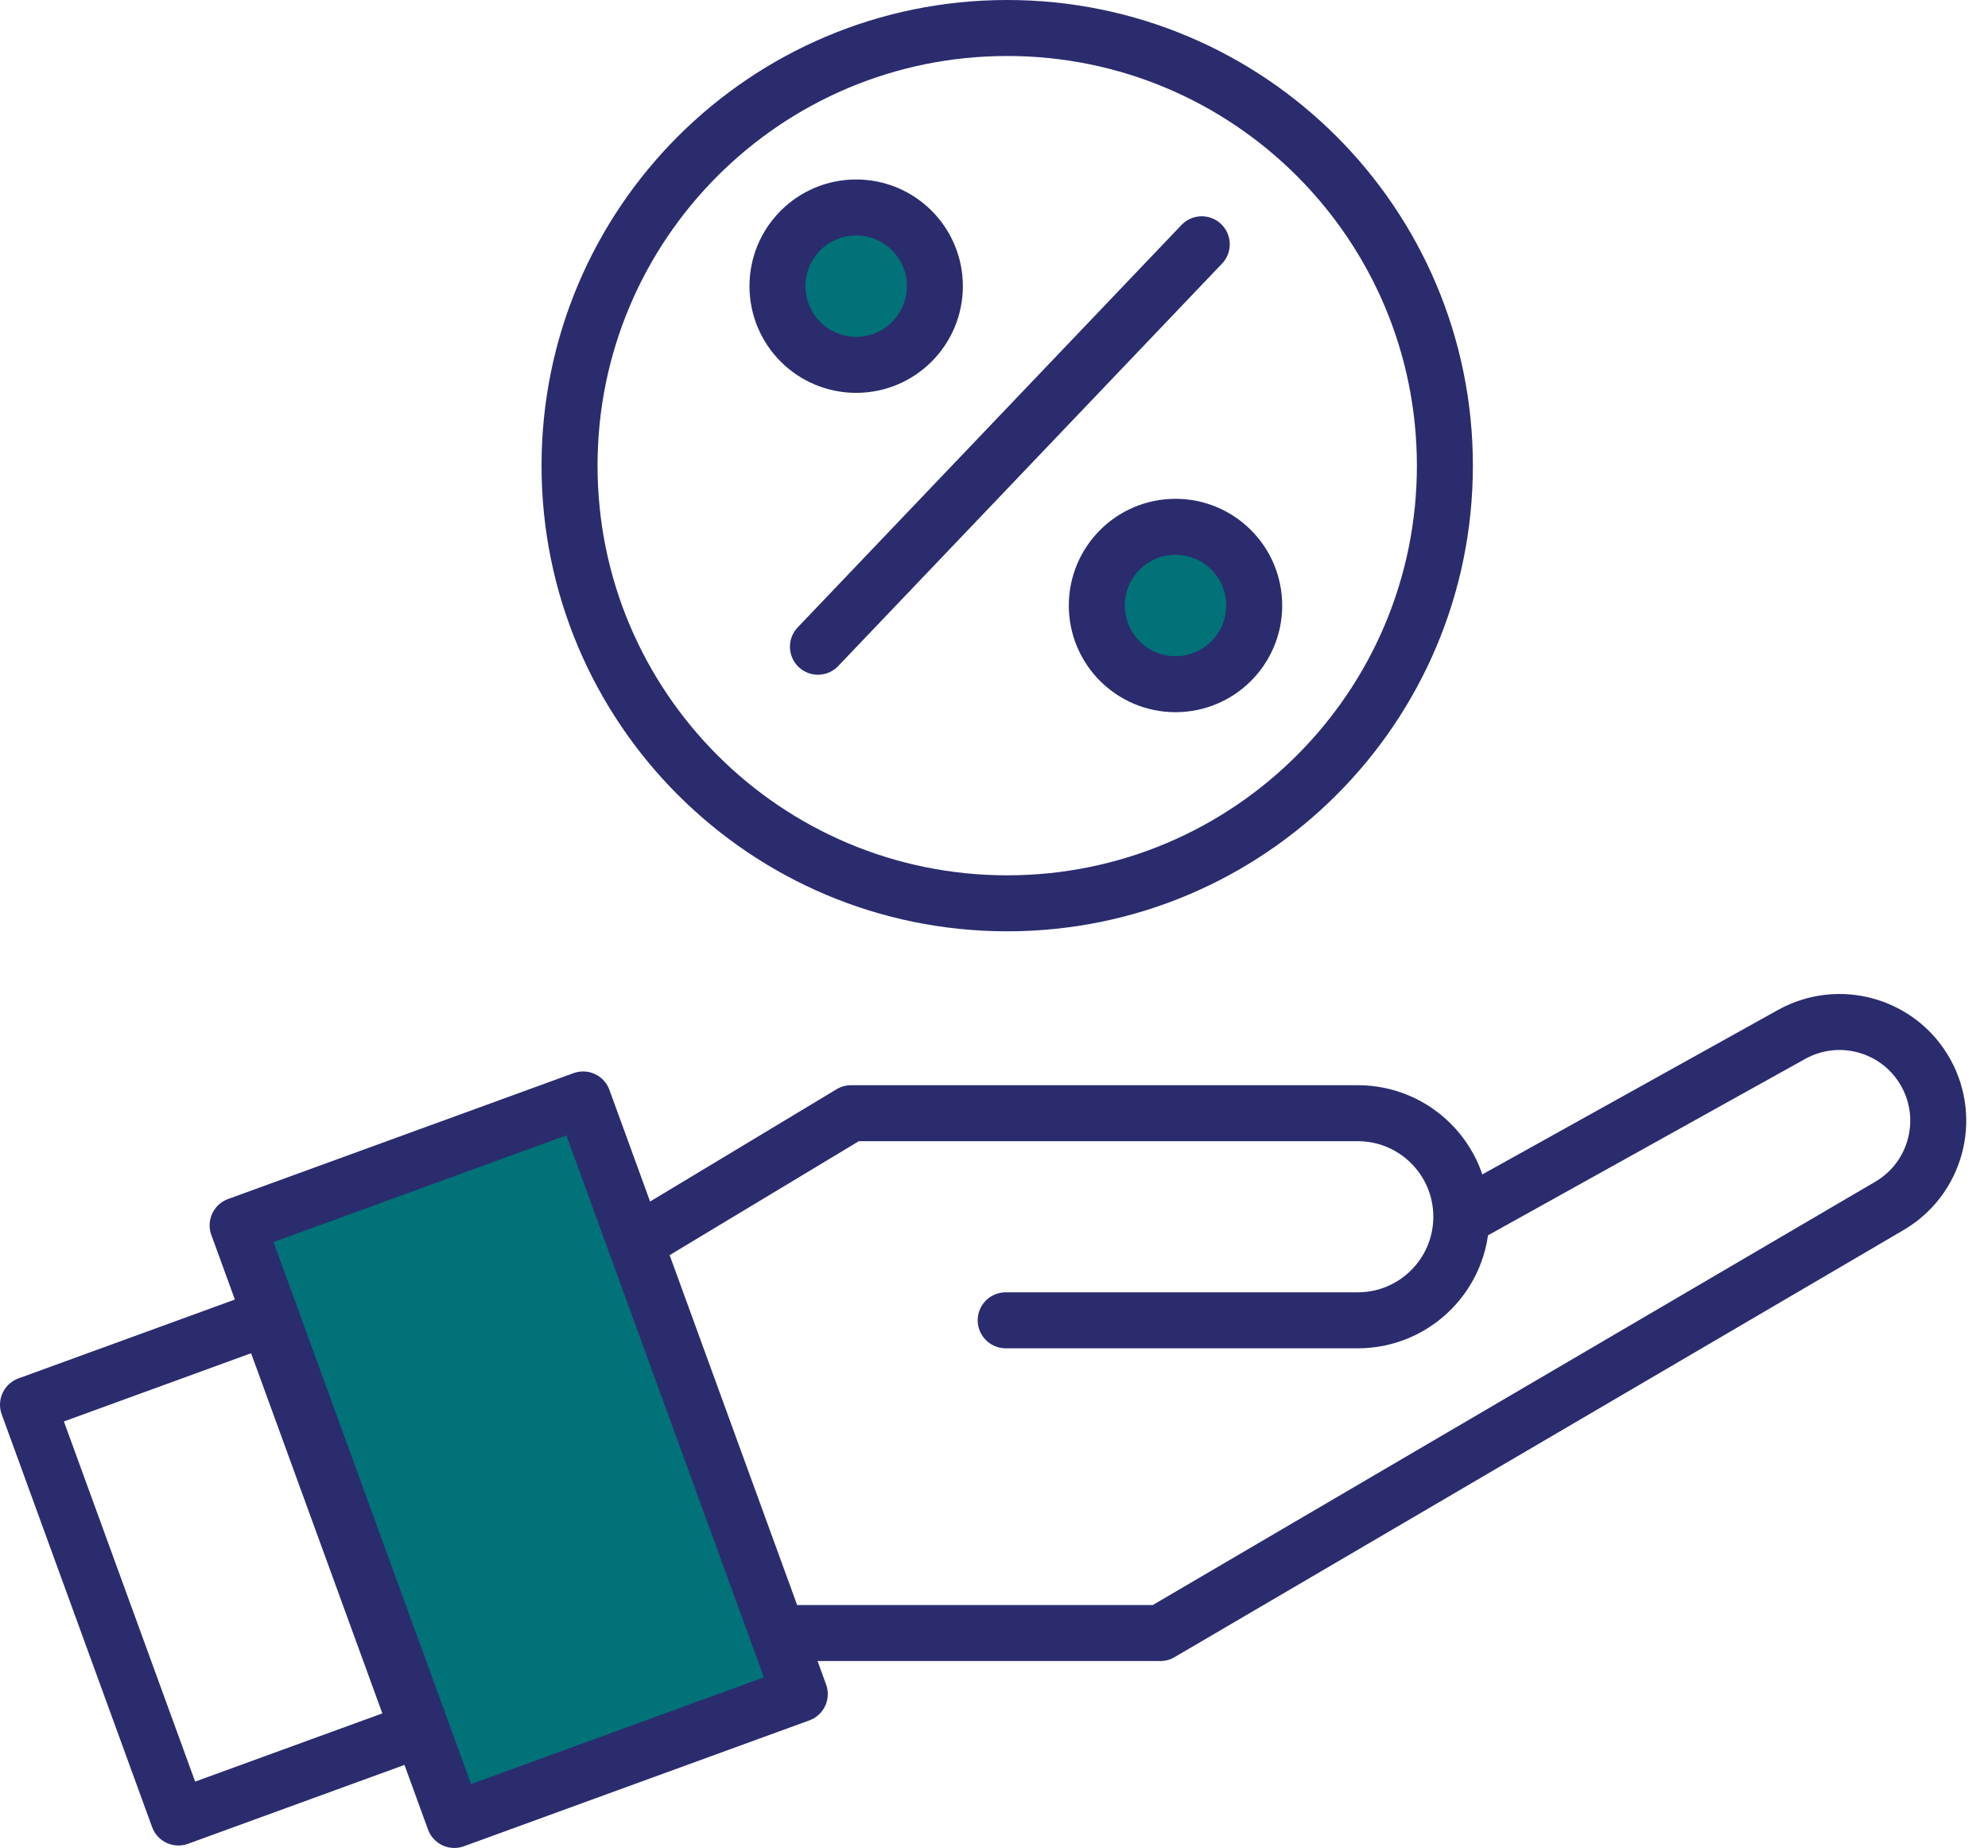
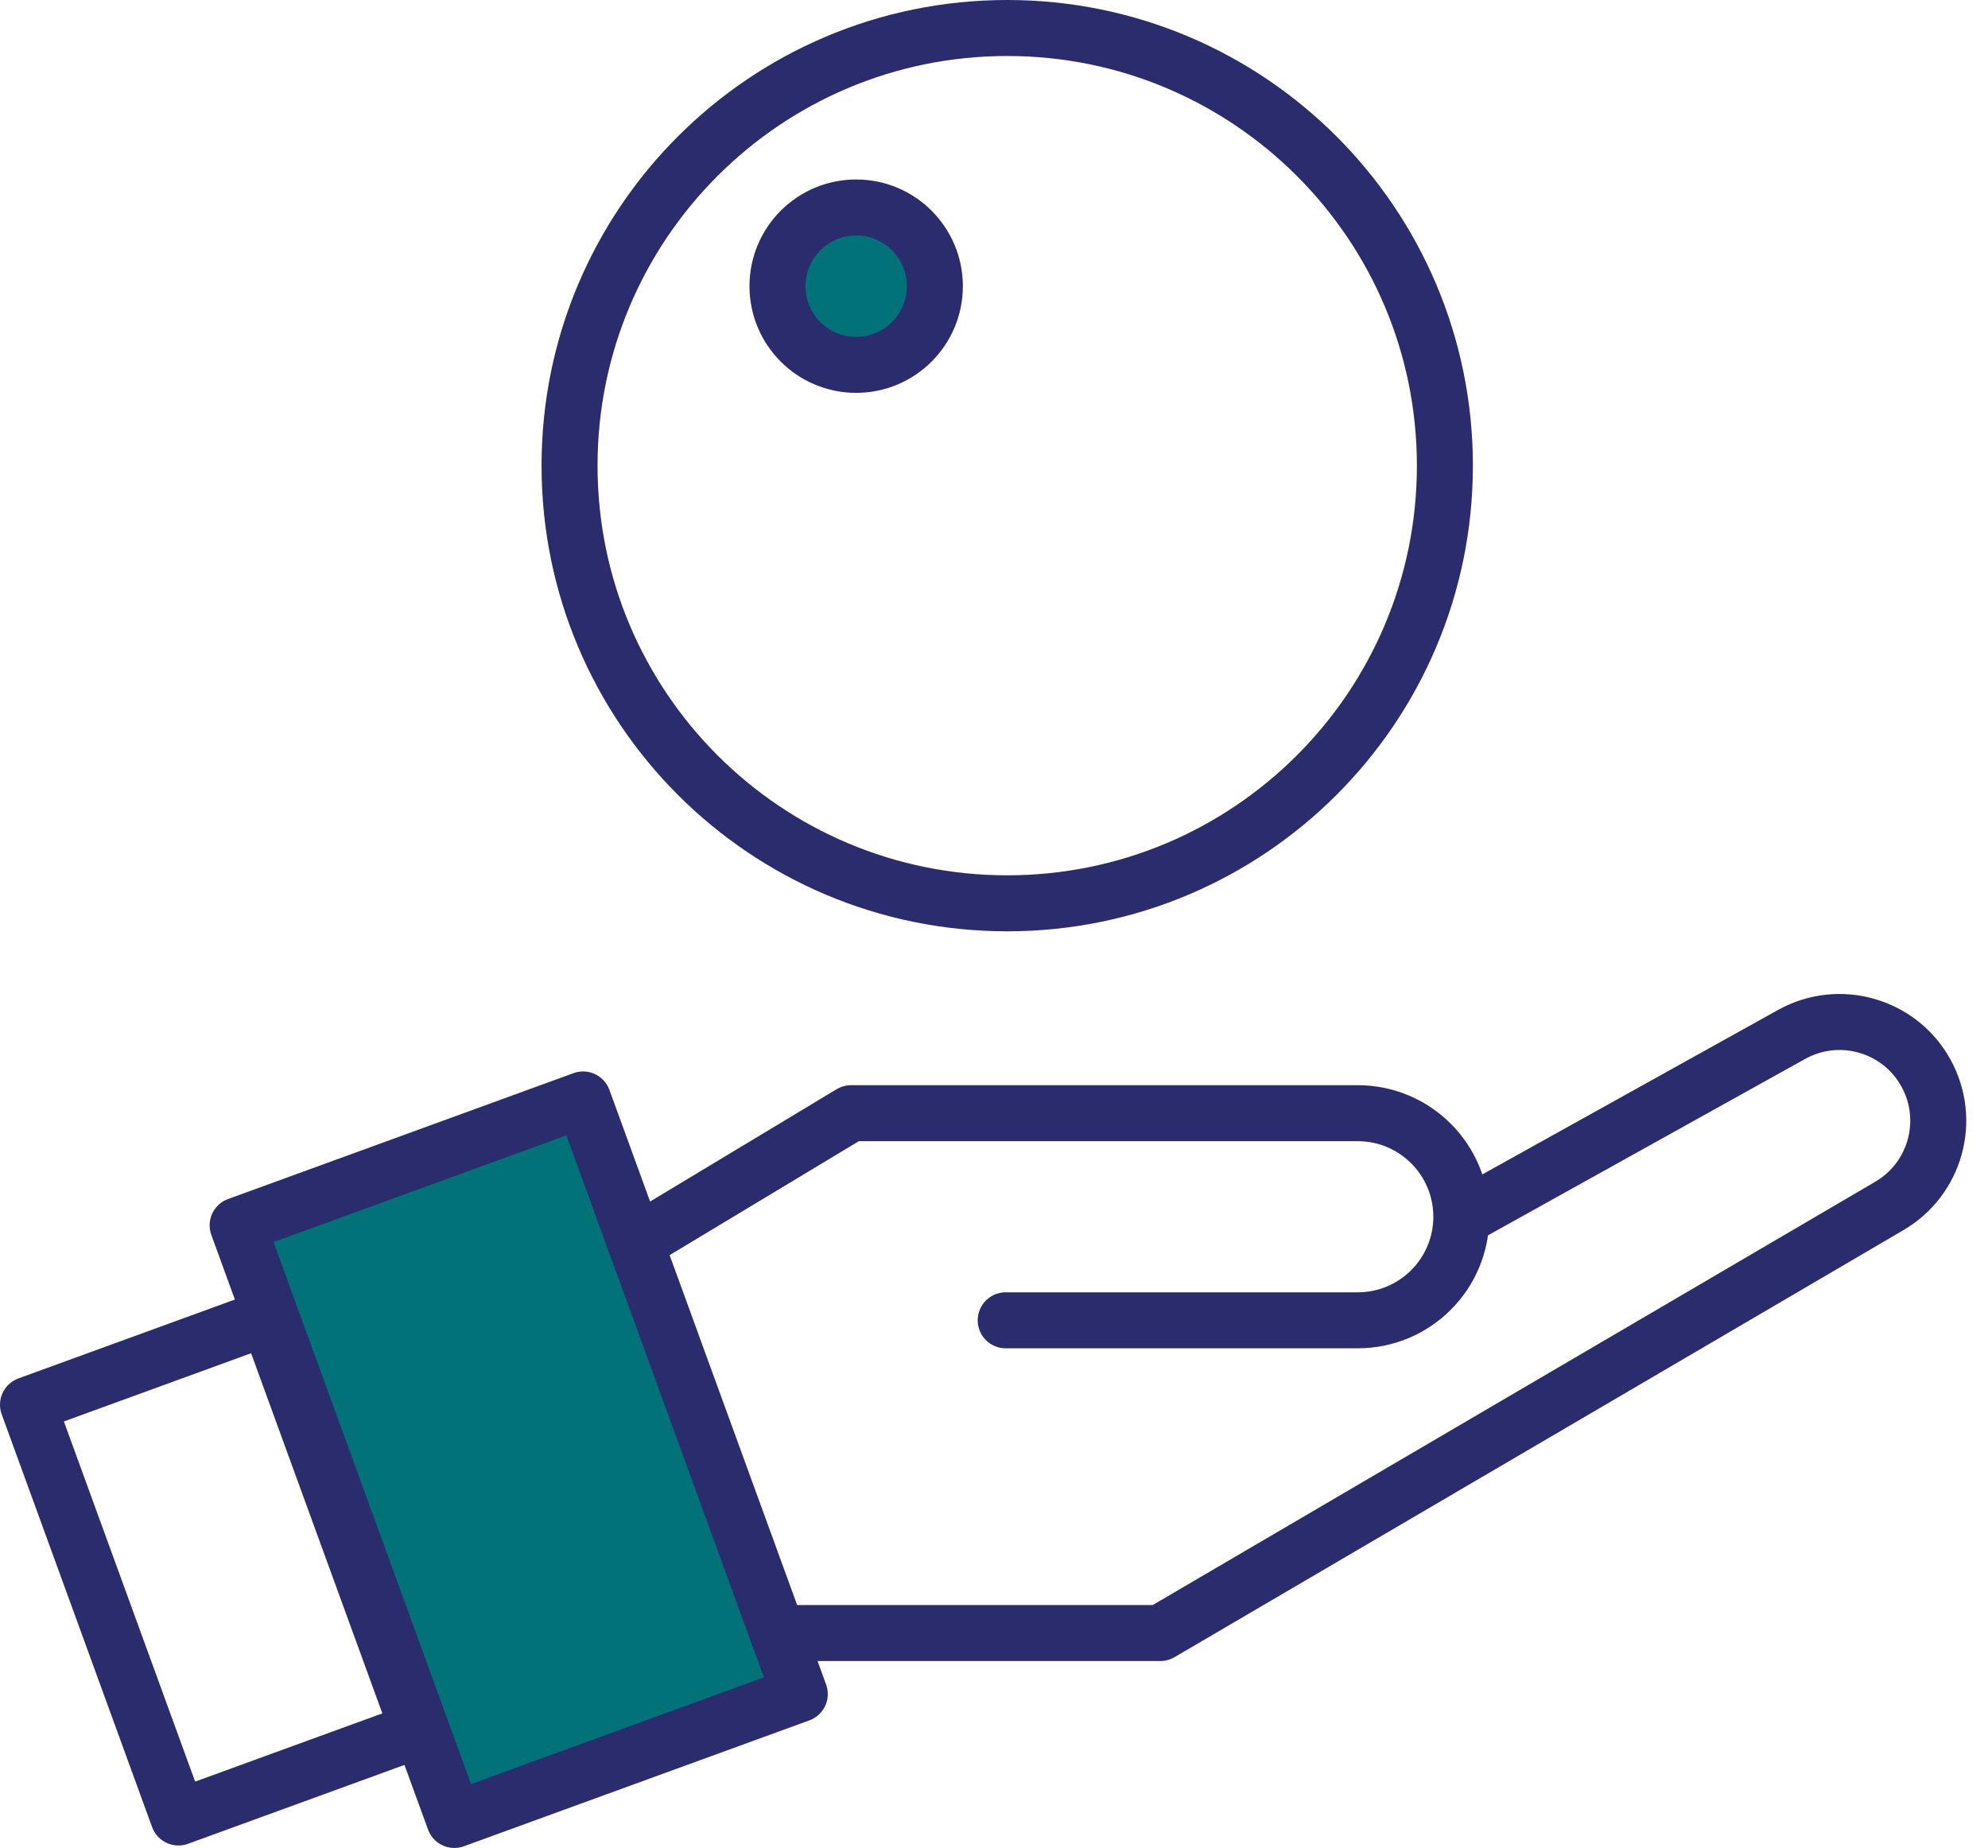
<svg xmlns="http://www.w3.org/2000/svg" width="71" height="66" viewBox="0 0 71 66" fill="none">
  <path d="M20.825 39.267L8.487 43.763L16.226 65L28.564 60.504L20.825 39.267Z" fill="#007278" stroke="#2B2C6E" stroke-width="2" stroke-miterlimit="10" stroke-linejoin="round" />
  <path d="M9.565 47.049L1 50.17L6.372 64.912L14.937 61.791L9.565 47.049Z" stroke="#2B2C6E" stroke-width="2" stroke-miterlimit="10" stroke-linecap="round" stroke-linejoin="round" />
  <path d="M35.918 47.155H48.492C50.535 47.155 52.19 45.498 52.19 43.456C52.19 41.414 50.534 39.758 48.492 39.758H30.395L22.69 44.398" stroke="#2B2C6E" stroke-width="2" stroke-miterlimit="10" stroke-linecap="round" stroke-linejoin="round" />
  <path d="M27.767 58.324H41.441L67.48 43.068C69.126 42.103 69.706 40.004 68.788 38.331C67.849 36.617 65.692 35.995 63.984 36.946L52.279 43.456" stroke="#2B2C6E" stroke-width="2" stroke-miterlimit="10" stroke-linecap="round" stroke-linejoin="round" />
  <path d="M35.972 32.262C44.605 32.262 51.603 25.264 51.603 16.631C51.603 7.998 44.605 1 35.972 1C27.339 1 20.341 7.998 20.341 16.631C20.341 25.264 27.339 32.262 35.972 32.262Z" stroke="#2B2C6E" stroke-width="2" stroke-miterlimit="10" stroke-linecap="round" stroke-linejoin="round" />
  <path d="M30.577 13.031C32.129 13.031 33.388 11.773 33.388 10.22C33.388 8.668 32.129 7.41 30.577 7.41C29.025 7.41 27.767 8.668 27.767 10.22C27.767 11.773 29.025 13.031 30.577 13.031Z" fill="#007278" stroke="#2B2C6E" stroke-width="2" stroke-miterlimit="10" stroke-linejoin="round" />
-   <path d="M41.982 24.436C43.535 24.436 44.793 23.178 44.793 21.626C44.793 20.074 43.535 18.815 41.982 18.815C40.43 18.815 39.172 20.074 39.172 21.626C39.172 23.178 40.43 24.436 41.982 24.436Z" fill="#007278" stroke="#2B2C6E" stroke-width="2" stroke-miterlimit="10" stroke-linejoin="round" />
-   <path d="M42.92 8.725L29.212 23.098" stroke="#2B2C6E" stroke-width="2" stroke-miterlimit="10" stroke-linecap="round" stroke-linejoin="round" />
</svg>